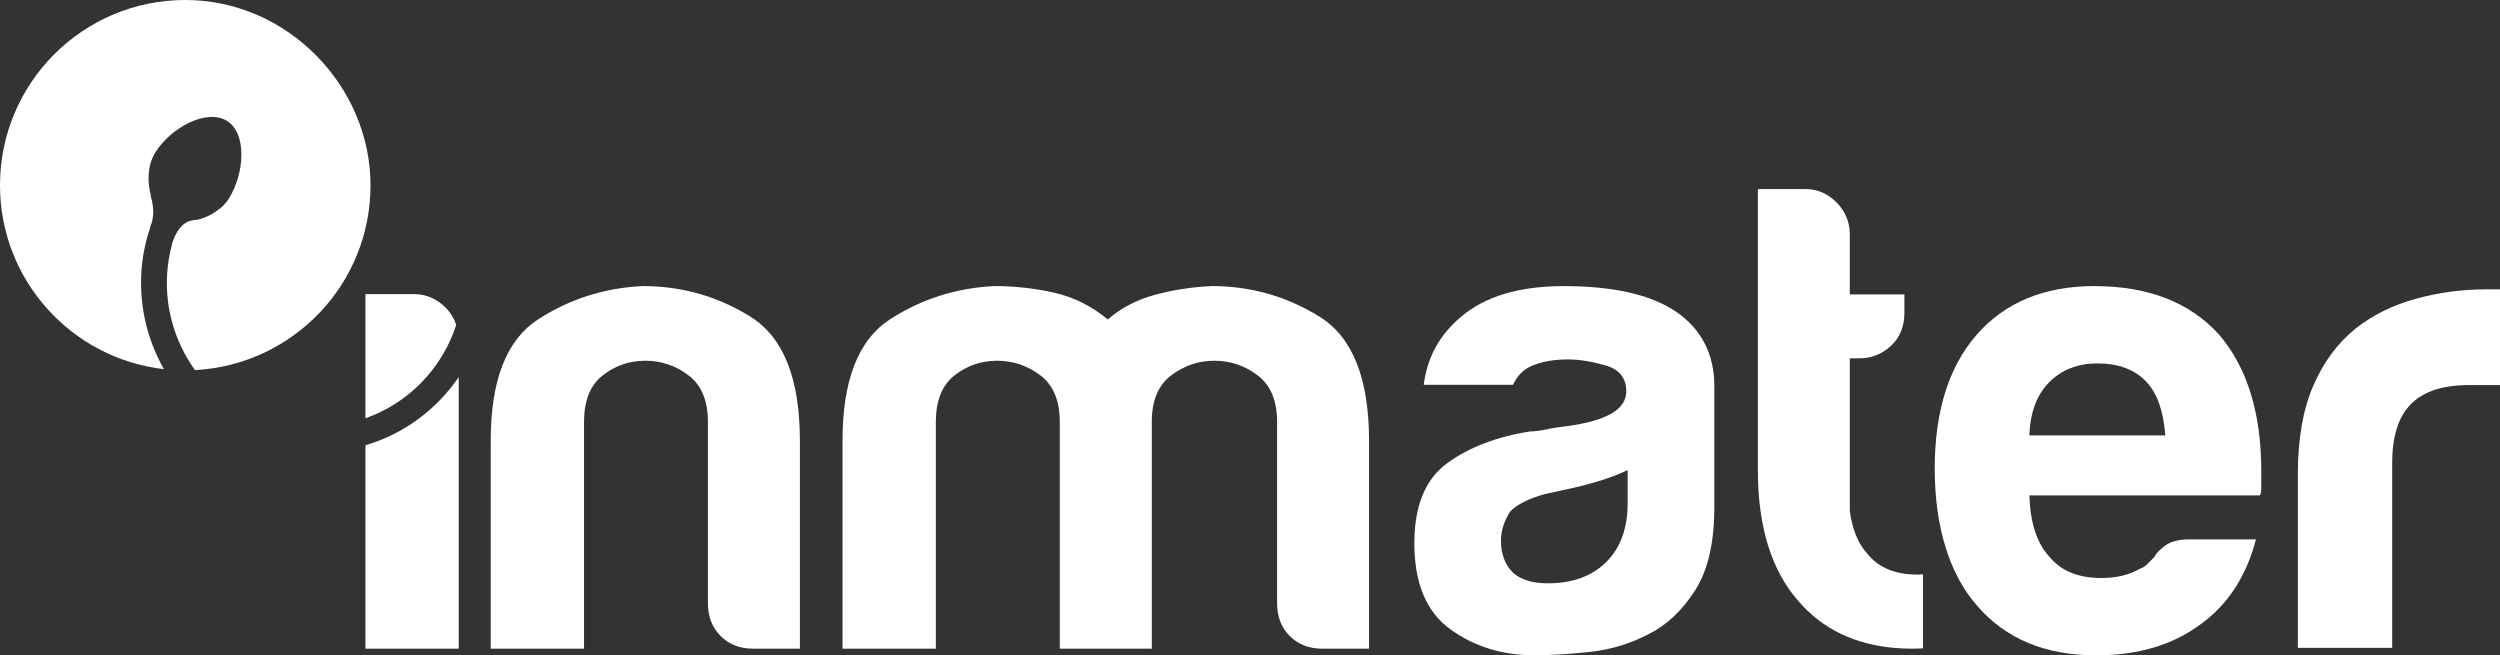
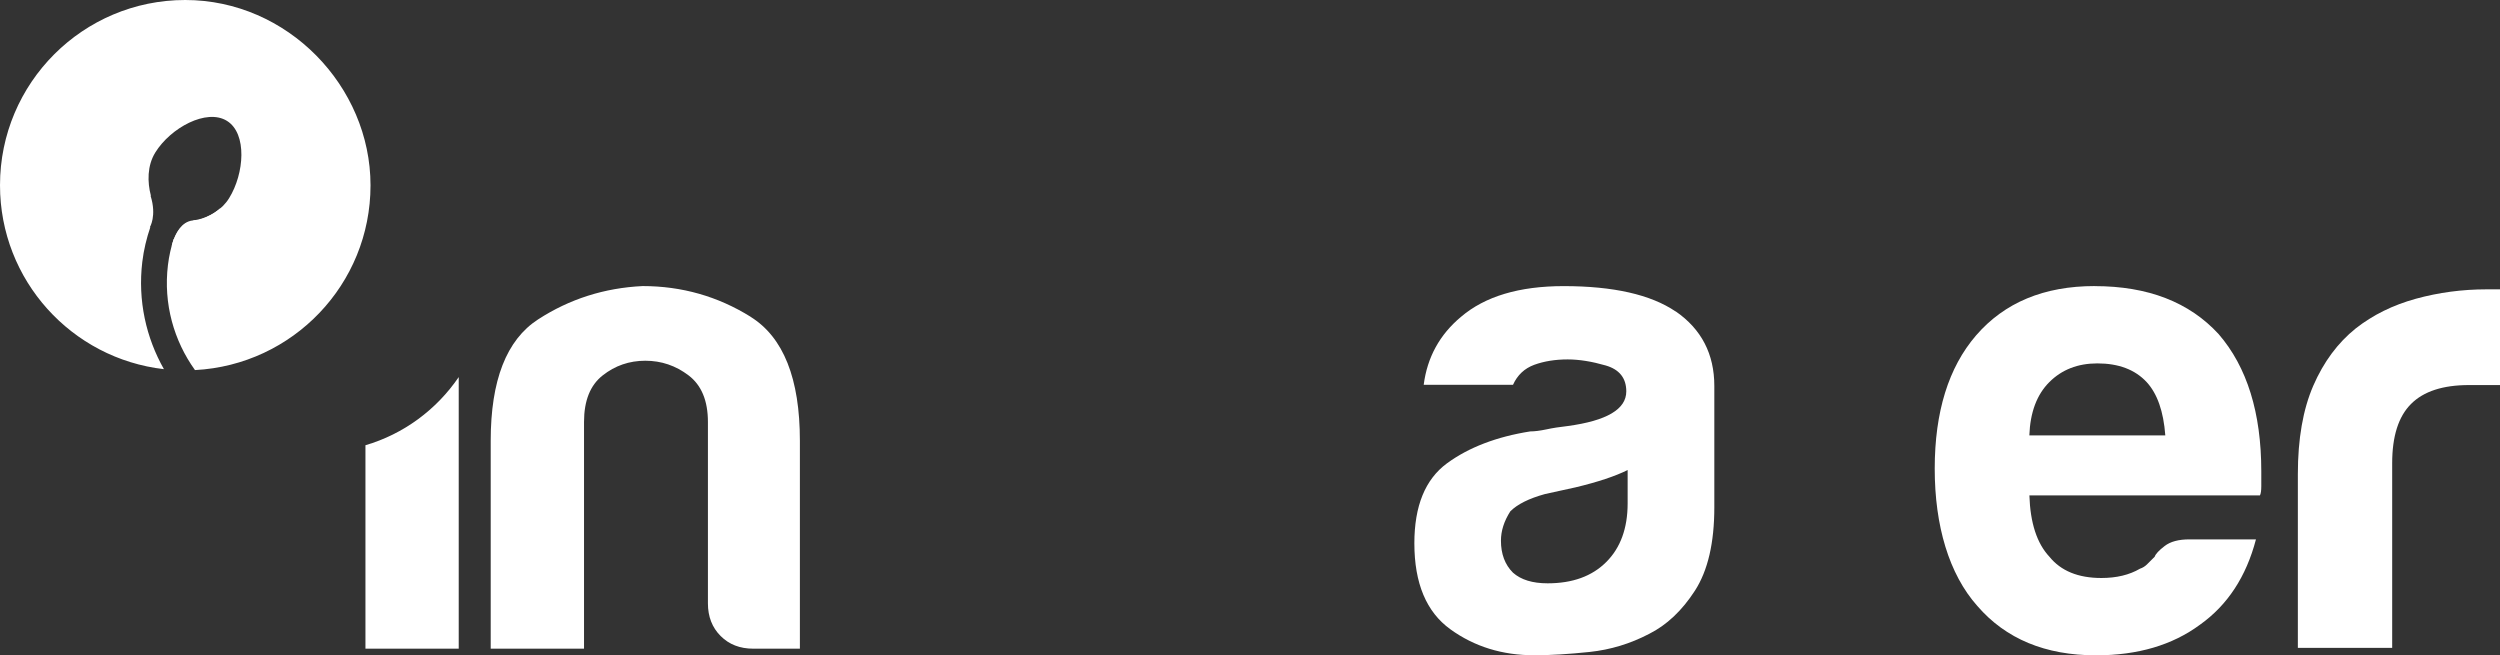
<svg xmlns="http://www.w3.org/2000/svg" id="a" width="572.24" height="150" viewBox="0 0 572.24 150">
  <rect x="0" y="0" width="572.24" height="150" fill="#333333" stroke="none" />
  <defs>
    <style>.cls-1{fill:#fff;}</style>
  </defs>
-   <path class="cls-1" d="M42.92,50.82c.58-.08,1.18-.2,1.78-.35-.66-.02-1.26.11-1.78.35Z" />
-   <path class="cls-1" d="M45.16,50.48s0-.09,0-.13c-.15.04-.3.08-.45.11.16,0,.3,0,.47,0h-.01Z" />
  <path class="cls-1" d="M50.36,50.32s-.69.81-5.18.16h-.02c.11.8.26,1.71.43,2.41.38,1.62-3.13,1.64-3.13,1.64h-2.59c-.37.92-.54,1.64-.54,1.64l4.53-.4s6.47-1.62,7.28-1.85c.8-.22,1.87-2.18,1.83-2.41-.04-.24-2.6-1.19-2.6-1.19h0Z" />
  <path class="cls-1" d="M45.59,52.89c-.17-.7-.31-1.6-.43-2.41-2.98-.41-4.57,2.23-5.3,4.06h2.59s3.51-.03,3.13-1.65h0Z" />
  <path class="cls-1" d="M44.26,50.42s3.19-.14,6.18-2.78l.38,1.62-3.1,1.52-3.33.66-.14-1.01h0Z" />
  <path class="cls-1" d="M42.4,0C18.99,0,0,18.99,0,42.4c0,21.77,16.41,39.68,37.52,42.1-4.07-7.19-6.01-15.69-4.95-24.55.33-2.77.98-5.42,1.84-7.96l-.12.04s1.63-2.59.18-7.21l.07-.02c-.82-3.1-.87-6.87,1.01-9.9,3.5-5.65,11.74-10.13,16.4-7.23,4.66,2.89,3.99,12.07.48,17.71-1.66,2.67-4.47,4.27-7.25,5.06,0,.04,0,.08.02.13-.17-.02-.31,0-.47,0-.61.16-1.21.28-1.8.36-1.59.74-2.56,2.44-3.09,3.76h-.09c-.6,1.92-1.06,3.91-1.31,5.99-1.07,8.87,1.38,17.34,6.19,24.03,22.38-1.17,40.18-19.62,40.18-42.29S65.82,0,42.4,0Z" />
-   <path class="cls-1" d="M104.43,74.35c-.49-1.45-1.29-2.79-2.47-3.98-2.04-2.03-4.49-3.05-7.33-3.05h-10.98v28.42c9.68-3.4,17.51-11.24,20.78-21.39Z" />
  <path class="cls-1" d="M83.65,101.92v46.55h21.35v-62.16c-5.11,7.5-12.66,13.06-21.35,15.6h0Z" />
  <path class="cls-1" d="M171.82,72.51c-7.52-4.68-15.77-7.03-24.72-7.03-8.75.42-16.74,2.96-23.95,7.64-7.22,4.68-10.83,13.94-10.83,27.76v47.59h21.36v-51.87c0-4.89,1.42-8.43,4.27-10.67,2.84-2.24,6.09-3.36,9.76-3.36s6.96,1.12,9.91,3.36c2.94,2.24,4.42,5.78,4.42,10.67v41.5c0,3.05.97,5.54,2.91,7.48s4.42,2.9,7.47,2.9h10.67v-47.59c0-14.23-3.76-23.69-11.28-28.37h0Z" />
-   <path class="cls-1" d="M302.08,72.51c-7.53-4.68-15.76-7.03-24.72-7.03-4.47.21-8.79.87-12.96,1.99-4.18,1.12-7.78,3-10.83,5.65-3.67-3.05-7.73-5.08-12.21-6.11-4.47-1.01-9.04-1.53-13.72-1.53-8.75.42-16.74,2.96-23.96,7.64-7.22,4.68-10.83,13.94-10.83,27.76v47.59h21.36v-51.87c0-4.89,1.42-8.43,4.27-10.67,2.84-2.24,6.1-3.36,9.76-3.36s6.97,1.12,9.92,3.36,4.42,5.78,4.42,10.67v51.87h21.06v-51.87c0-4.89,1.47-8.43,4.42-10.67s6.25-3.36,9.91-3.36,6.97,1.12,9.92,3.36,4.43,5.78,4.43,10.67v41.5c0,3.05.96,5.54,2.9,7.48,1.92,1.93,4.42,2.9,7.48,2.9h10.67v-47.59c0-14.23-3.77-23.69-11.28-28.37h-.01Z" />
  <path class="cls-1" d="M383.54,71.29c-5.7-3.86-14.24-5.8-25.63-5.8-10.17,0-18,2.35-23.49,7.03-4.88,4.07-7.73,9.26-8.54,15.56h20.44c1.01-2.24,2.64-3.76,4.87-4.58,2.23-.81,4.78-1.23,7.64-1.23,2.63,0,5.53.47,8.69,1.38,3.15.91,4.73,2.9,4.73,5.94,0,4.08-4.47,6.72-13.42,7.93-1.84.21-3.47.46-4.89.77-1.43.3-2.65.46-3.67.46-7.72,1.22-14.08,3.66-19.07,7.31-4.98,3.67-7.46,9.76-7.46,18.3,0,9.16,2.75,15.72,8.24,19.68,5.49,3.97,11.89,5.95,19.22,5.95,3.66,0,7.88-.26,12.67-.76,4.77-.51,9.29-1.88,13.58-4.12,4.07-2.04,7.57-5.35,10.52-9.92,2.95-4.58,4.43-10.93,4.43-19.07v-27.77c0-7.31-2.95-13.01-8.85-17.08v.02ZM372.56,115.22c0,5.7-1.64,10.18-4.89,13.42-3.26,3.26-7.73,4.88-13.42,4.88-3.47,0-6.11-.81-7.94-2.44-1.84-1.83-2.75-4.28-2.75-7.32,0-2.24.71-4.47,2.14-6.71,1.62-1.63,4.27-2.95,7.93-3.96l7.02-1.54c5.08-1.22,9.05-2.54,11.91-3.96v7.63h0Z" />
  <path class="cls-1" d="M479.46,65.48c-11.59,0-20.64,3.77-27.15,11.3-6.3,7.32-9.46,17.49-9.46,30.51s3.25,24.1,9.76,31.42c6.51,7.53,15.56,11.29,27.16,11.29,9.55,0,17.49-2.34,23.8-7.01,6.3-4.48,10.57-10.99,12.81-19.53h-15.25c-2.44,0-4.33.5-5.65,1.52-1.32,1.01-2.08,1.83-2.28,2.45-.62.61-1.18,1.18-1.68,1.67-.5.52-1.07.87-1.68,1.07-2.44,1.43-5.4,2.13-8.85,2.13-5.29,0-9.26-1.62-11.89-4.87-2.86-3.06-4.38-7.73-4.58-14.03h52.77c.21-.41.31-1.11.31-2.14v-3.35c0-13.42-3.25-23.9-9.76-31.43-6.72-7.32-16.18-10.99-28.38-10.99h0ZM464.51,99.66c.19-5.29,1.72-9.35,4.58-12.2,2.84-2.84,6.5-4.28,10.98-4.28,4.88,0,8.64,1.43,11.29,4.28,2.44,2.65,3.86,6.7,4.27,12.2h-31.12Z" />
  <path class="cls-1" d="M570.69,66.23h-1.54c-5.56,0-10.95.72-16.2,2.16-5.24,1.45-9.82,3.71-13.74,6.79-4.1,3.29-7.34,7.66-9.71,13.11-2.36,5.45-3.53,12.18-3.53,20.22v39.79h21.59v-42.26c0-6.17,1.43-10.7,4.32-13.58,2.87-2.88,7.29-4.32,13.26-4.32h7.1v-21.91h-1.55Z" />
-   <path class="cls-1" d="M438.9,131.52c-5.07,0-8.88-1.57-11.4-4.69-2.16-2.31-3.52-5.61-4.09-9.89v-9.03h0v-15.06h0v-10.83h2.13c2.85,0,5.29-.97,7.33-2.89,2.03-1.94,3.04-4.44,3.04-7.48v-4.27h-12.5v-13.72c0-2.85-1.02-5.29-3.05-7.34-2.03-2.02-4.37-3.04-7.01-3.04h-10.98v64.28c0,13.06,3.11,23.08,9.35,30.11,5.49,6.34,12.87,9.89,22.13,10.65,1.26.11,2.56.16,3.89.16.83,0,1.62-.04,2.43-.07v-16.95c-.43.03-.83.07-1.26.07h-.01Z" />
</svg>